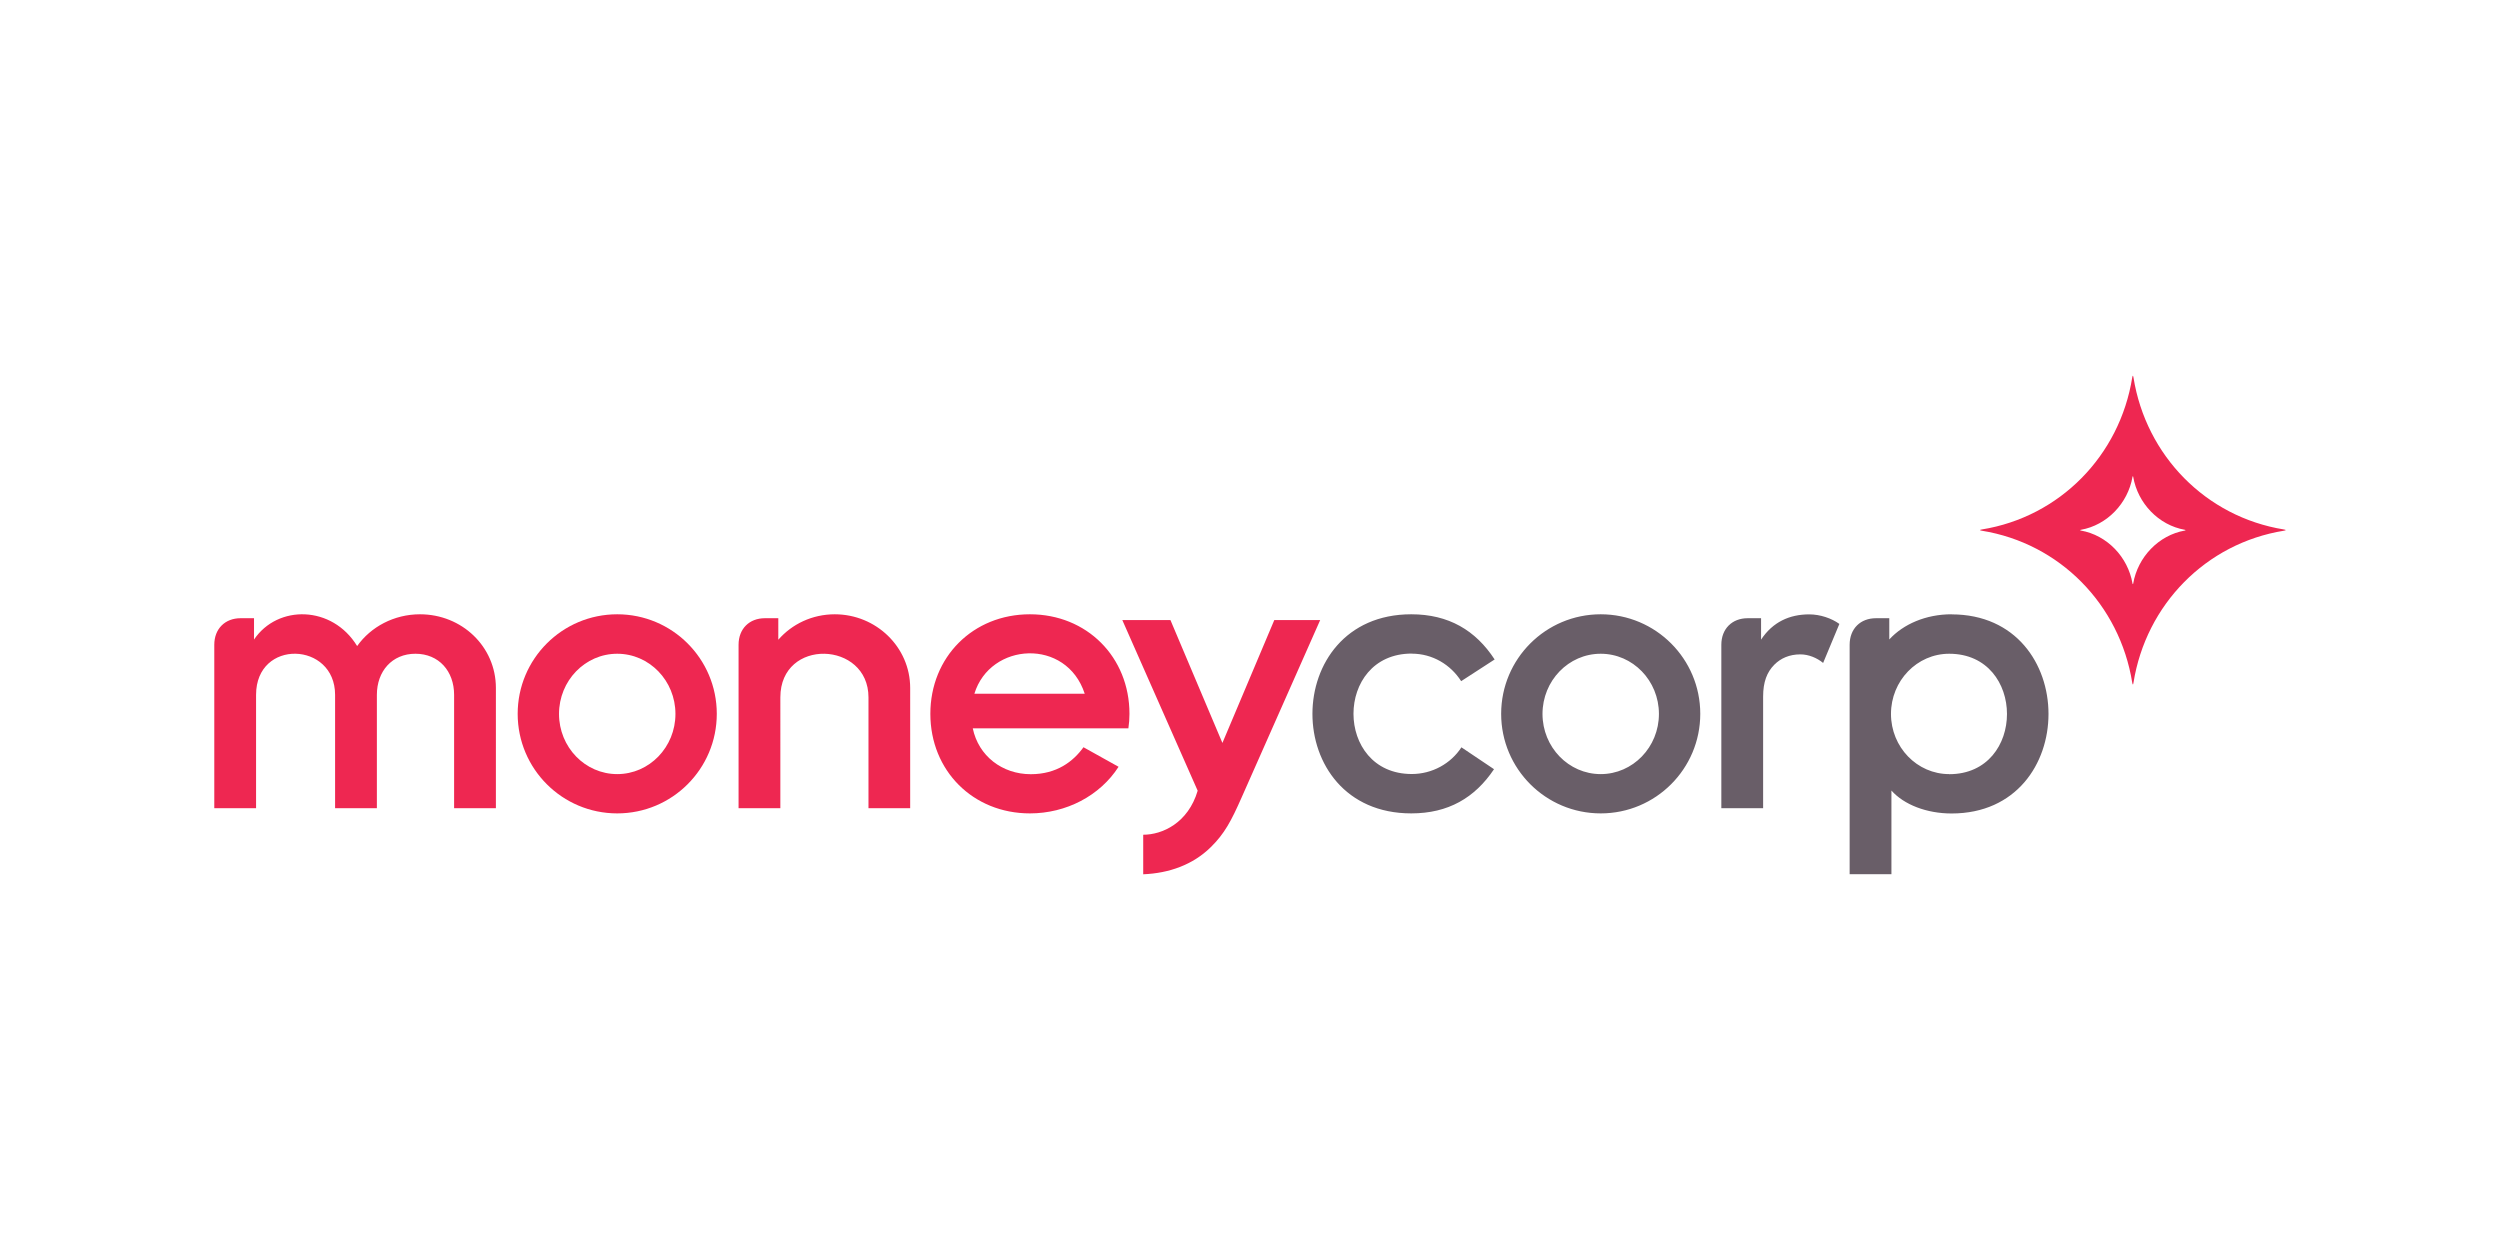
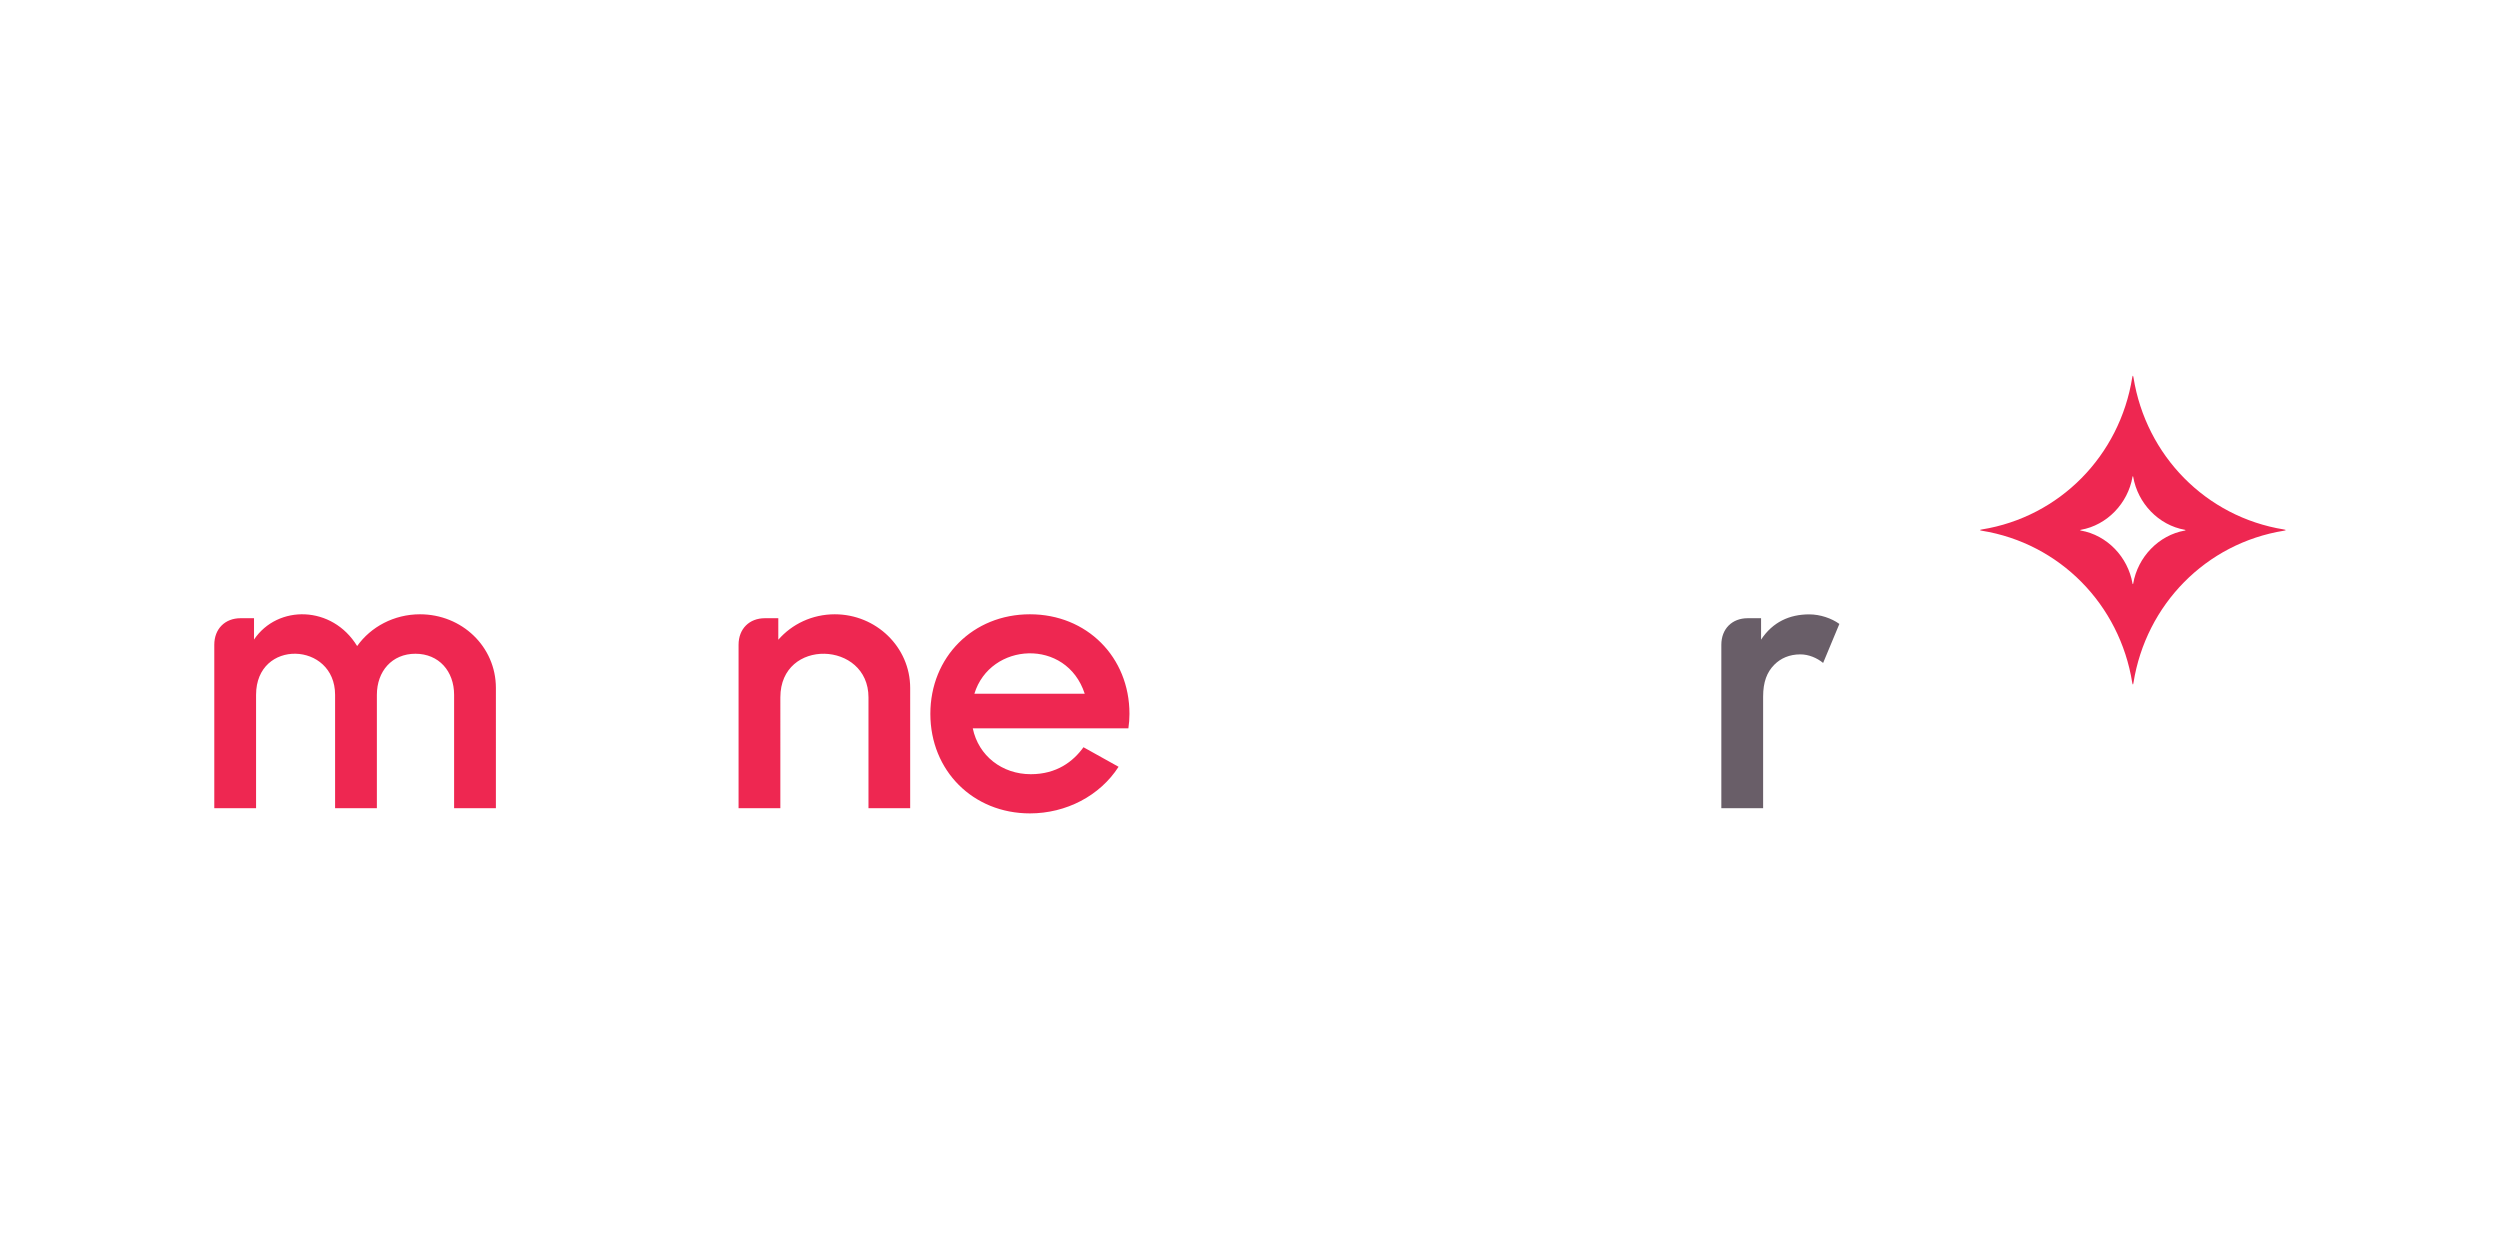
<svg xmlns="http://www.w3.org/2000/svg" id="a" viewBox="0 0 280 140">
  <defs>
    <style>.c,.d{fill:#ee2751;stroke-width:0}.d{fill:#695e68}</style>
  </defs>
  <g id="b">
-     <path class="c" d="M142.72 69.45l-5.81 13.76-5.82-13.76h-5.39l8.44 19.11c-1.07 3.62-3.96 4.93-6.1 4.93v4.43c2.91-.12 5.57-1.07 7.57-3.04 1.53-1.5 2.29-2.93 3.45-5.56 2.43-5.48 8.8-19.87 8.8-19.87h-5.15M69.13 86.7c-3.6 0-6.52-3.02-6.52-6.74s2.92-6.74 6.52-6.74 6.52 3.02 6.52 6.74-2.92 6.74-6.52 6.74zm0-17.9c-6.16 0-11.15 4.99-11.15 11.15S62.97 91.1 69.13 91.1s11.15-4.99 11.15-11.15S75.29 68.8 69.13 68.8" />
-     <path class="d" d="M179.28 86.7c-3.6 0-6.52-3.02-6.52-6.74s2.92-6.74 6.52-6.74 6.52 3.02 6.52 6.74-2.92 6.74-6.52 6.74zm0-17.9c-6.16 0-11.15 4.99-11.15 11.15s4.99 11.15 11.15 11.15 11.15-4.99 11.15-11.15-4.99-11.15-11.15-11.15M218.31 86.7c-3.6 0-6.52-3.02-6.52-6.74s2.92-6.74 6.52-6.74c8.62 0 8.64 13.49 0 13.49zm.26-17.9c-2.86 0-5.4 1.1-6.97 2.82v-2.38h-1.49c-1.73 0-2.95 1.16-2.95 2.98v25.69h4.68v-9.37c1.4 1.58 3.94 2.57 6.74 2.57 14.48 0 14.46-22.3 0-22.3M158.12 73.21c2.32 0 4.35 1.23 5.53 3.08l3.75-2.43c-2.13-3.27-5.16-5.06-9.34-5.06-14.74 0-14.77 22.3 0 22.3 4.14 0 7.12-1.74 9.27-4.95l-3.65-2.45c-1.18 1.82-3.27 2.99-5.56 2.99-8.7 0-8.71-13.49 0-13.49" />
    <path class="c" d="M109.13 77.7c1.77-5.79 10.32-6.28 12.36 0h-12.36zm6.22-8.9c-6.37 0-11.15 4.78-11.15 11.15s4.78 11.15 11.15 11.15c4.06 0 7.84-1.97 9.93-5.22l-3.93-2.19c-1.15 1.6-3 3.02-5.9 3.02-3.21 0-5.86-2.05-6.5-5.14h17.43c.08-.54.12-1.06.12-1.62 0-6.37-4.78-11.15-11.15-11.15M244.71 59.42c-2.95.52-5.28 2.98-5.79 5.93 0 .05-.03.07-.04.07-.02 0-.03-.02-.04-.07-.51-2.96-2.84-5.41-5.79-5.93-.04 0-.07-.03-.07-.04 0-.02.02-.03.07-.04 2.95-.52 5.28-2.98 5.79-5.93 0-.05.03-.07.04-.07.02 0 .03.02.04.07.51 2.96 2.84 5.41 5.79 5.93.04 0 .07.03.07.04 0 .02-.02.03-.07.04zm11.09-.12c-8.74-1.41-15.45-8.27-16.85-17.02-.02-.13-.05-.2-.07-.2s-.05.07-.07.2c-1.4 8.75-8.11 15.61-16.85 17.02-.14.02-.2.05-.2.07s.07.05.2.07c8.74 1.41 15.45 8.27 16.85 17.02.02.13.05.2.07.2.03 0 .05-.07.07-.2 1.4-8.75 8.11-15.61 16.85-17.02.13-.02.2-.05.2-.07s-.07-.05-.2-.07M47.04 68.8c-2.9 0-5.51 1.4-7.04 3.56-2.78-4.56-8.89-4.67-11.55-.73v-2.39h-1.5c-1.74 0-2.95 1.18-2.95 2.98v18.3h4.68v-12.7c0-6.31 8.85-5.96 8.85 0v12.7h4.68v-12.7c0-2.63 1.69-4.6 4.32-4.6s4.33 1.96 4.33 4.6v12.7h4.68V77.05c0-4.63-3.81-8.25-8.5-8.25M93.5 68.8c-2.54 0-4.8 1.1-6.33 2.85v-2.41h-1.5c-1.73 0-2.95 1.17-2.95 2.98v18.3h4.68V78.1c0-6.69 9.87-6.32 9.87 0v12.42h4.67V77.05c0-4.57-3.81-8.25-8.45-8.25" />
    <path class="d" d="M197.24 71.63v-2.39h-1.5c-1.74 0-2.95 1.18-2.95 2.98v18.3h4.68V78.01c0-1.63.43-2.74 1.26-3.57.72-.72 1.69-1.15 2.91-1.15.94 0 1.87.4 2.55.96l1.82-4.37c-.87-.63-2.15-1.07-3.38-1.07-2.22 0-4.1.87-5.39 2.83" />
  </g>
</svg>